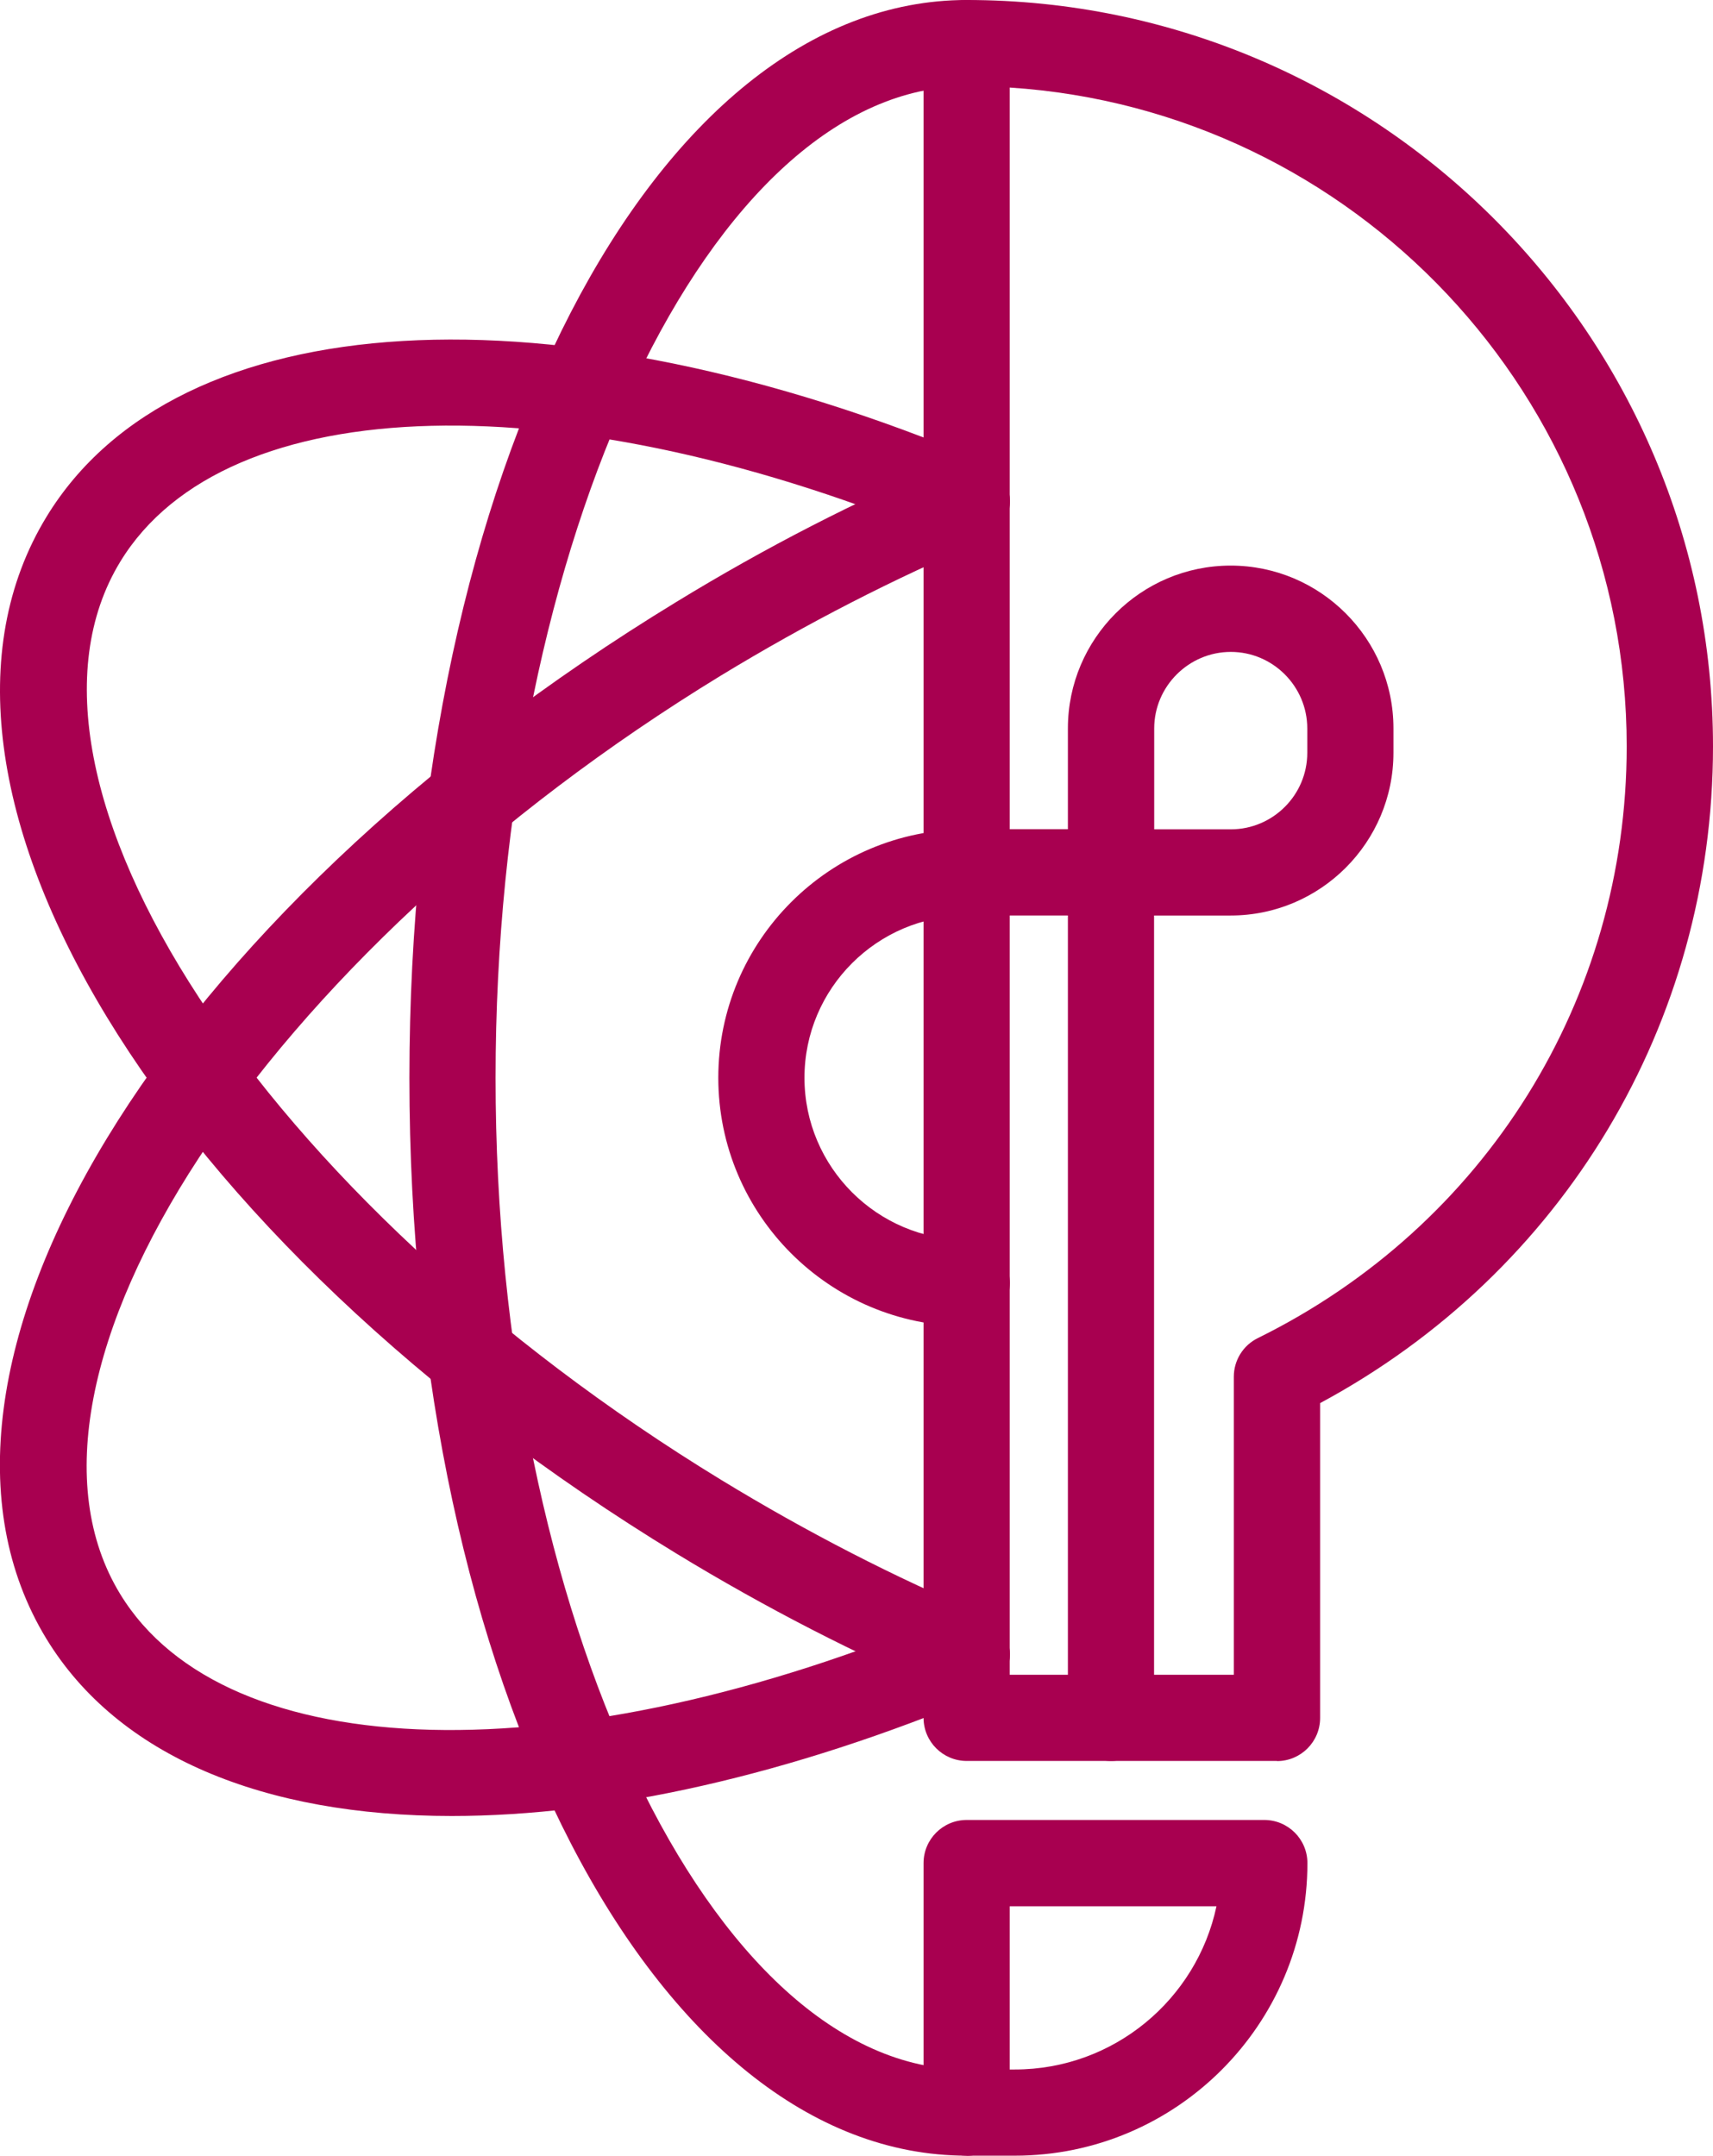
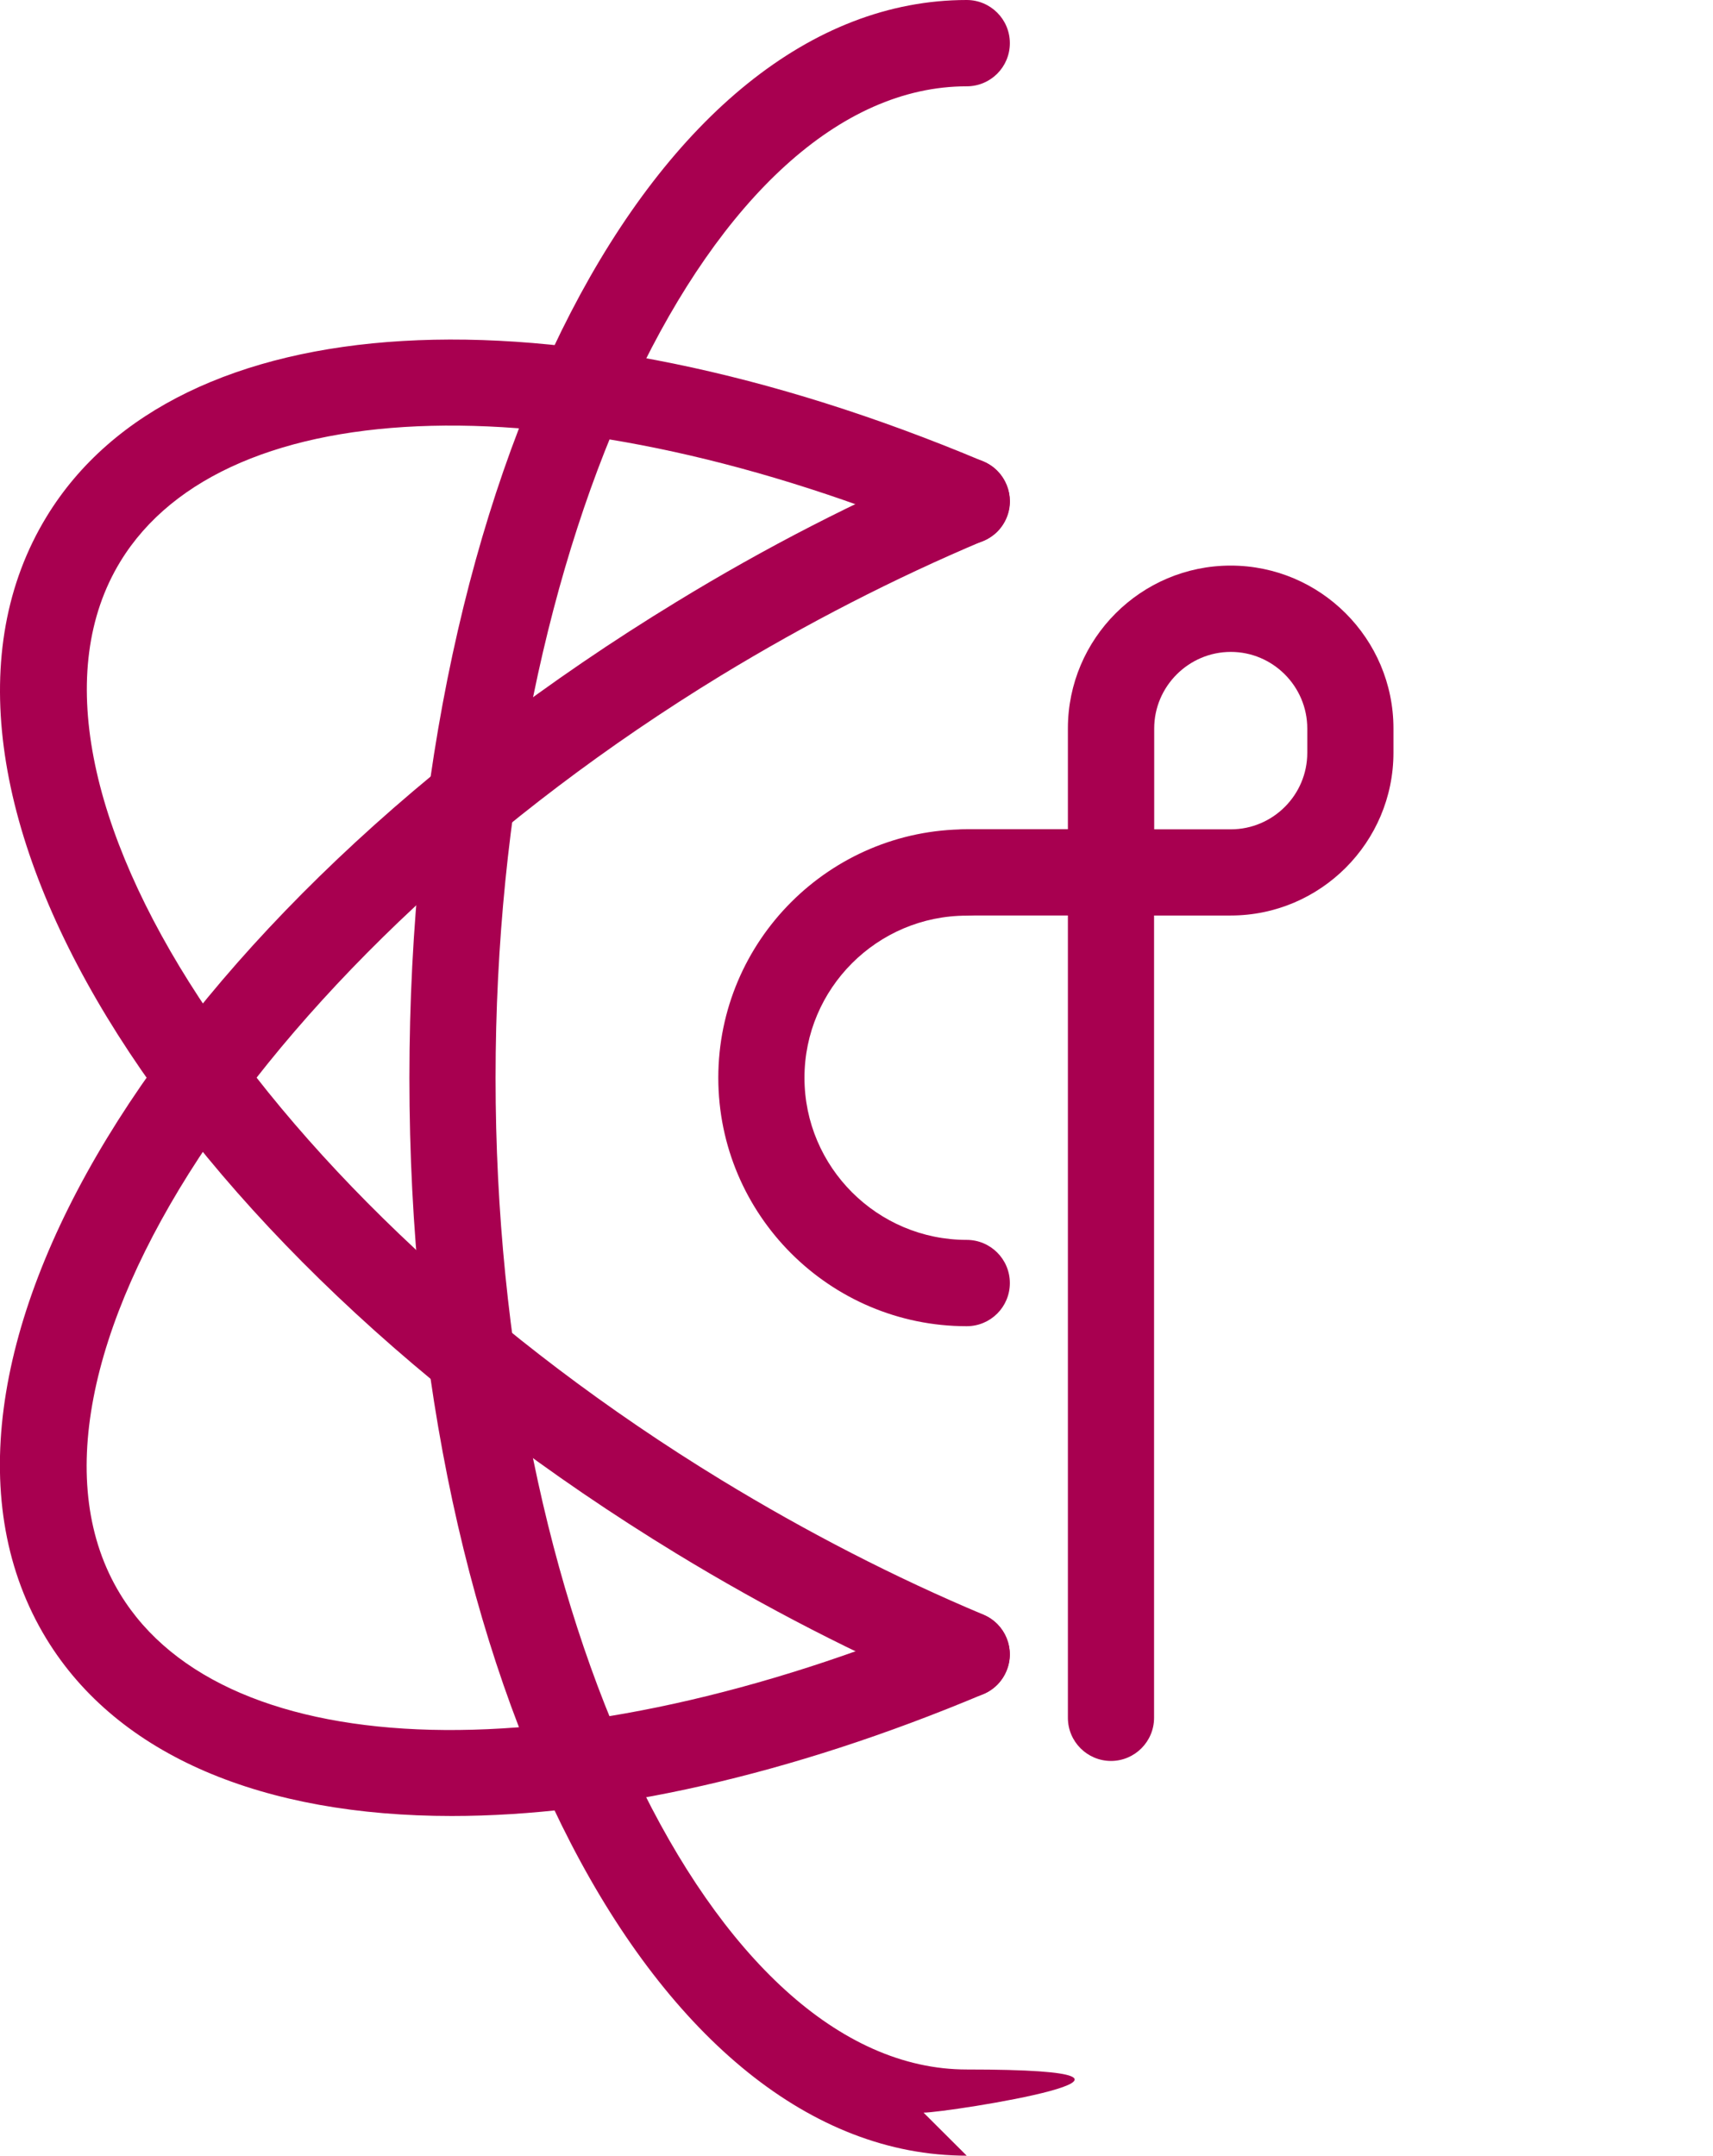
<svg xmlns="http://www.w3.org/2000/svg" id="Layer_2" viewBox="0 0 12.544 15.783">
  <defs>
    <style>.cls-1{fill:#a80050;}</style>
  </defs>
  <g id="Layer_1-2">
-     <path class="cls-1" d="m7.079,15.783c-2.288,0-4.081-3.466-4.081-7.891S4.79,0,7.079,0c.174,0,.316.141.316.316s-.141.316-.316.316c-1.87,0-3.45,3.325-3.45,7.26s1.58,7.26,3.45,7.26c.174,0,.316.141.316.316s-.141.316-.316.316Z" />
+     <path class="cls-1" d="m7.079,15.783c-2.288,0-4.081-3.466-4.081-7.891S4.79,0,7.079,0c.174,0,.316.141.316.316s-.141.316-.316.316c-1.87,0-3.45,3.325-3.45,7.26s1.58,7.26,3.45,7.26s-.141.316-.316.316Z" />
    <path class="cls-1" d="m3.309,13.296c-1.377,0-2.444-.437-2.969-1.297-1.191-1.954.835-5.289,4.613-7.592.651-.398,1.325-.744,2.003-1.029.16-.068.346.008.413.169.068.161-.008.346-.169.413-.648.273-1.294.605-1.919.985C1.923,6.995-.094,10.074.88,11.671c.774,1.269,3.272,1.331,6.076.151.16-.067.345.008.413.169.068.161-.008.346-.169.413-1.42.597-2.76.892-3.891.892Z" />
    <path class="cls-1" d="m7.077,12.428c-.041,0-.082-.008-.122-.025-.676-.285-1.349-.631-2.001-1.028C1.176,9.072-.851,5.737.341,3.783c.955-1.567,3.713-1.729,6.861-.404.161.068.236.253.169.413-.068.161-.253.236-.413.169-2.804-1.181-5.303-1.118-6.077.151-.973,1.596,1.043,4.676,4.403,6.725.625.381,1.27.713,1.918.985.161.068.236.253.168.413-.051.121-.168.193-.291.193Z" />
    <path class="cls-1" d="m7.079,9.71c-1.003,0-1.819-.816-1.819-1.819s.816-1.819,1.819-1.819c.174,0,.316.141.316.316s-.141.316-.316.316c-.655,0-1.188.533-1.188,1.187s.533,1.187,1.188,1.187c.174,0,.316.141.316.316s-.141.316-.316.316Z" />
-     <path class="cls-1" d="m9.351,12.893h-2.272c-.174,0-.316-.141-.316-.316V.316c0-.174.141-.316.316-.316,3.013,0,5.465,2.452,5.465,5.465,0,2.026-1.097,3.851-2.877,4.808v2.305c0,.174-.141.316-.316.316Zm-1.957-.631h1.641v-2.182c0-.12.068-.23.176-.283,1.666-.822,2.701-2.482,2.701-4.332,0-2.559-1.999-4.661-4.518-4.824v11.621Z" />
    <path class="cls-1" d="m8.136,12.893c-.174,0-.316-.141-.316-.316v-5.874h-.741c-.174,0-.316-.141-.316-.316s.141-.316.316-.316h.741v-.738c0-.657.535-1.192,1.192-1.192s1.192.535,1.192,1.192v.178c0,.657-.535,1.192-1.192,1.192h-.561v5.874c0,.174-.141.316-.316.316Zm.316-6.821h.561c.309,0,.56-.252.56-.56v-.178c0-.309-.252-.561-.56-.561s-.561.252-.561.561v.738Z" />
-     <path class="cls-1" d="m7.431,15.783h-.352c-.174,0-.316-.141-.316-.316v-1.826c0-.174.141-.316.316-.316h2.179c.174,0,.316.141.316.316,0,1.181-.961,2.142-2.142,2.142Zm-.037-.631h.037c.725,0,1.332-.513,1.477-1.195h-1.514v1.195Z" />
  </g>
</svg>